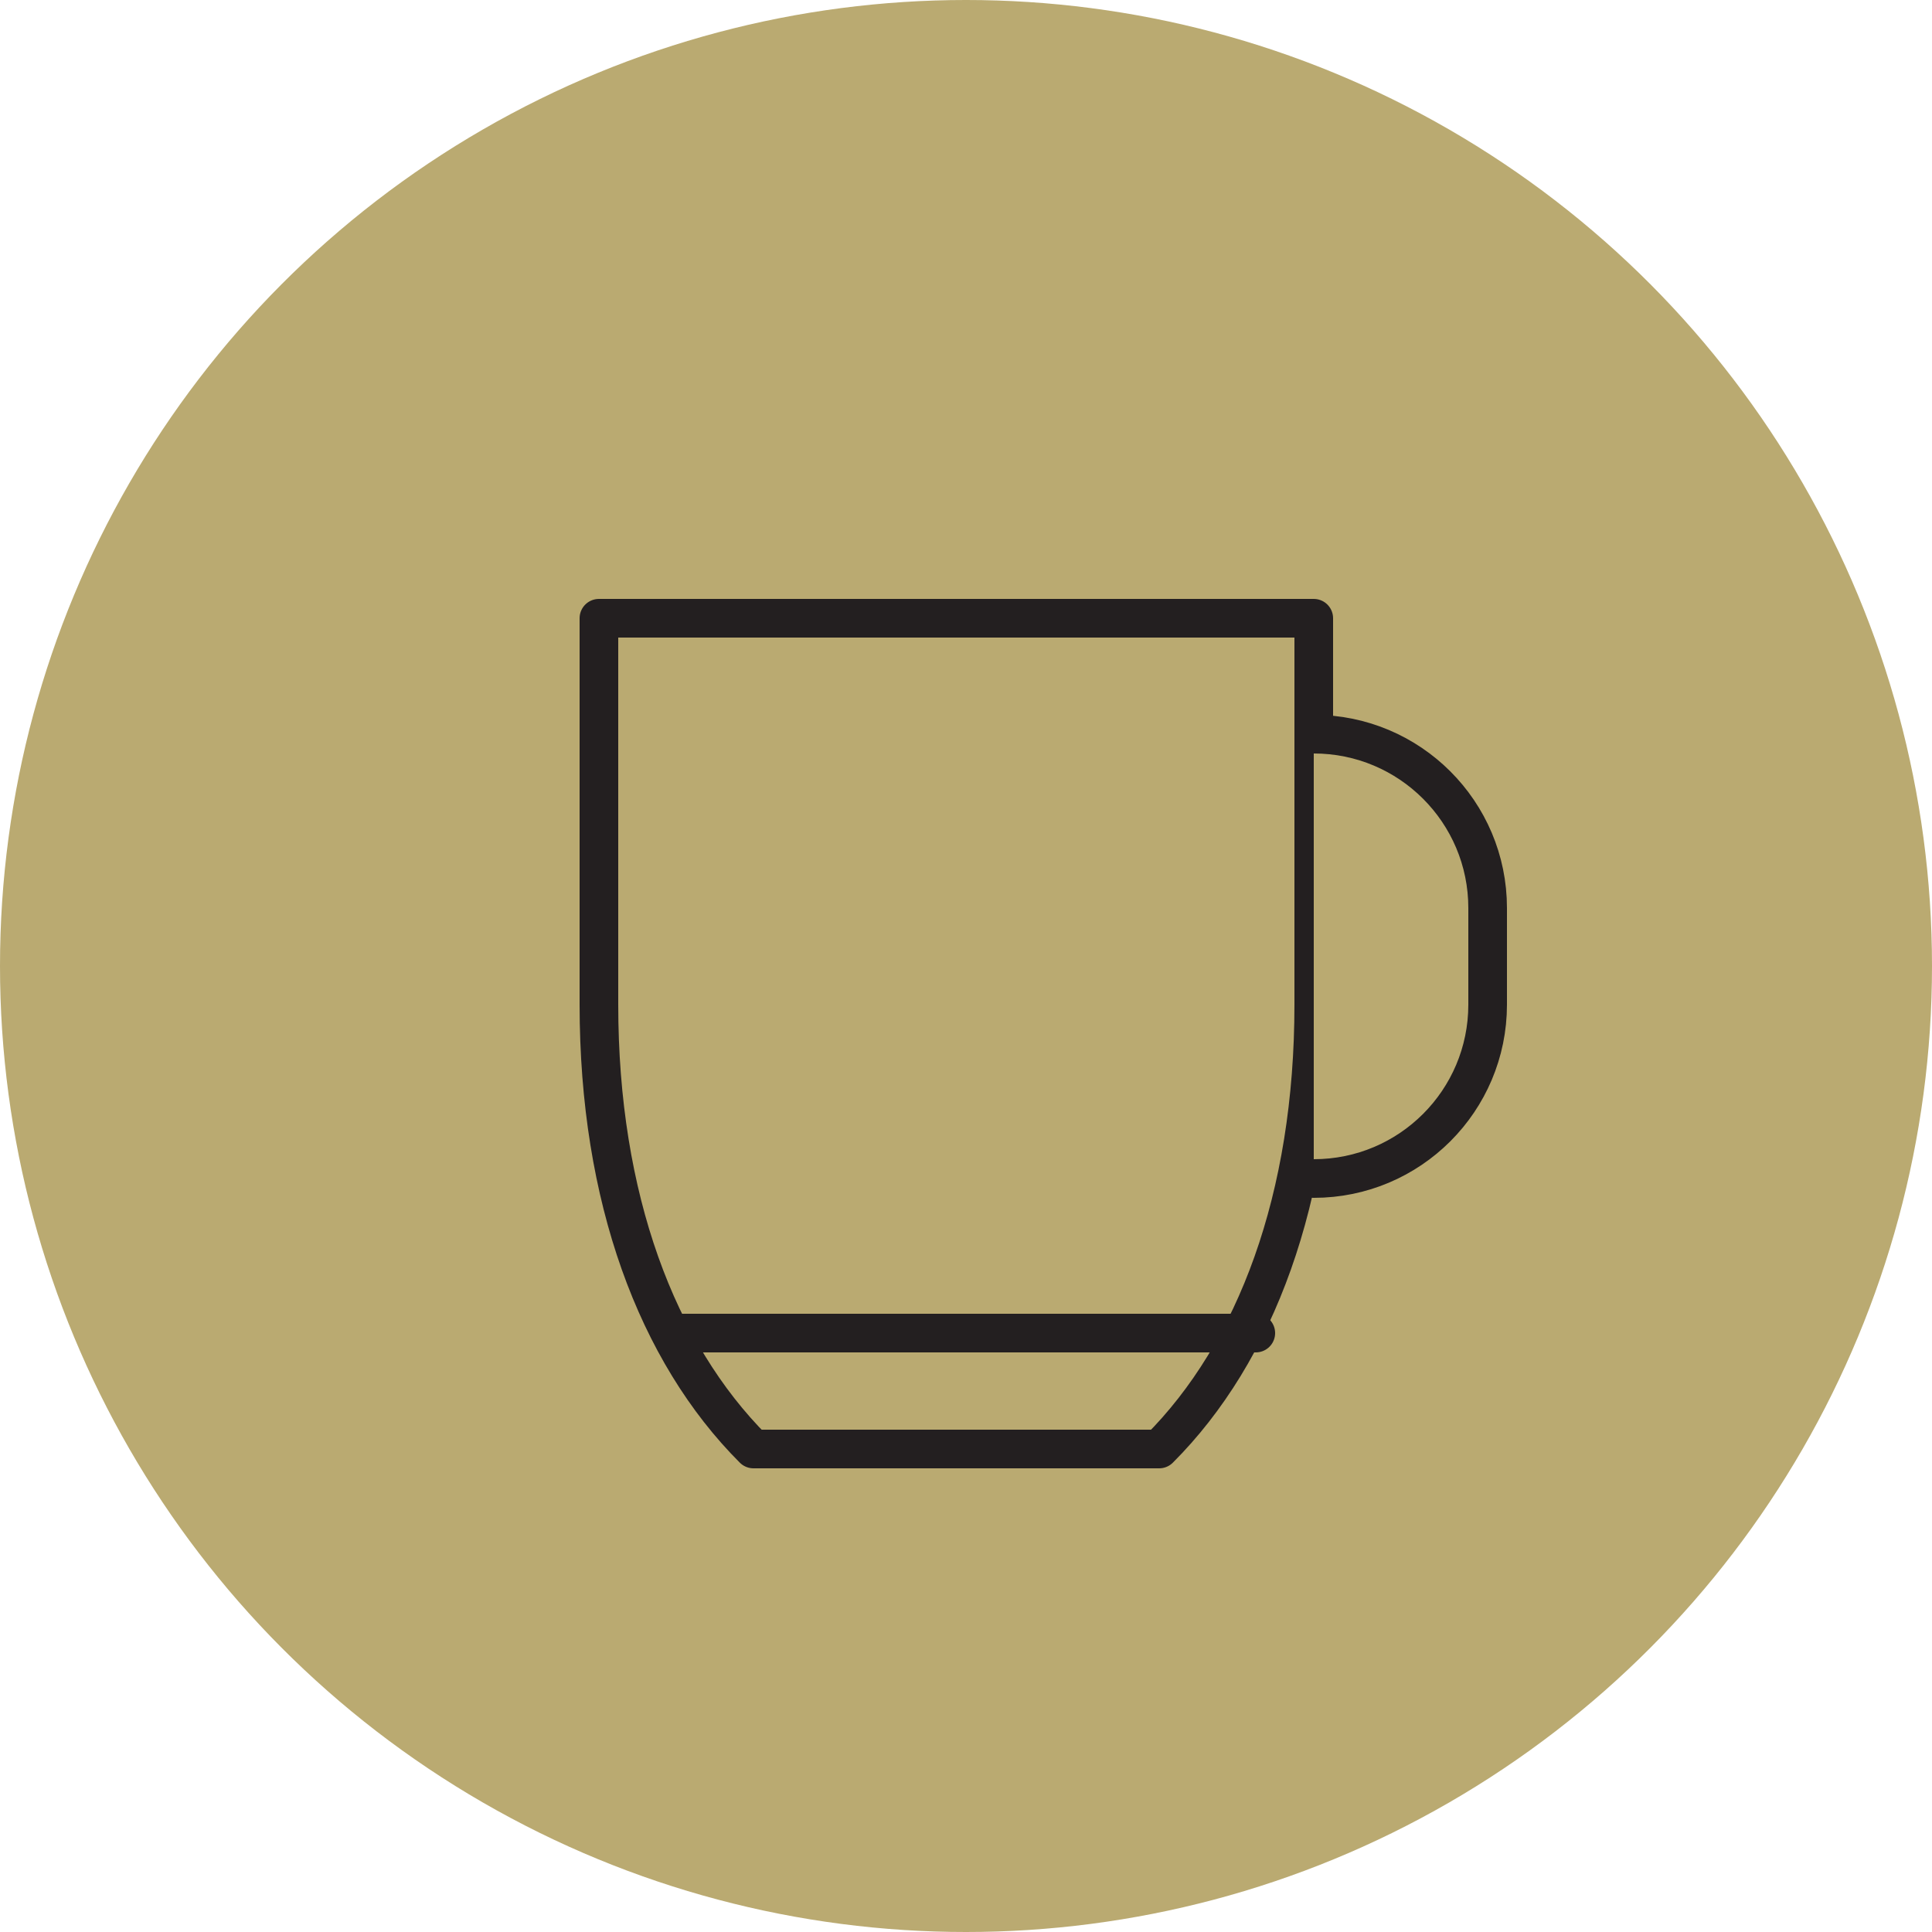
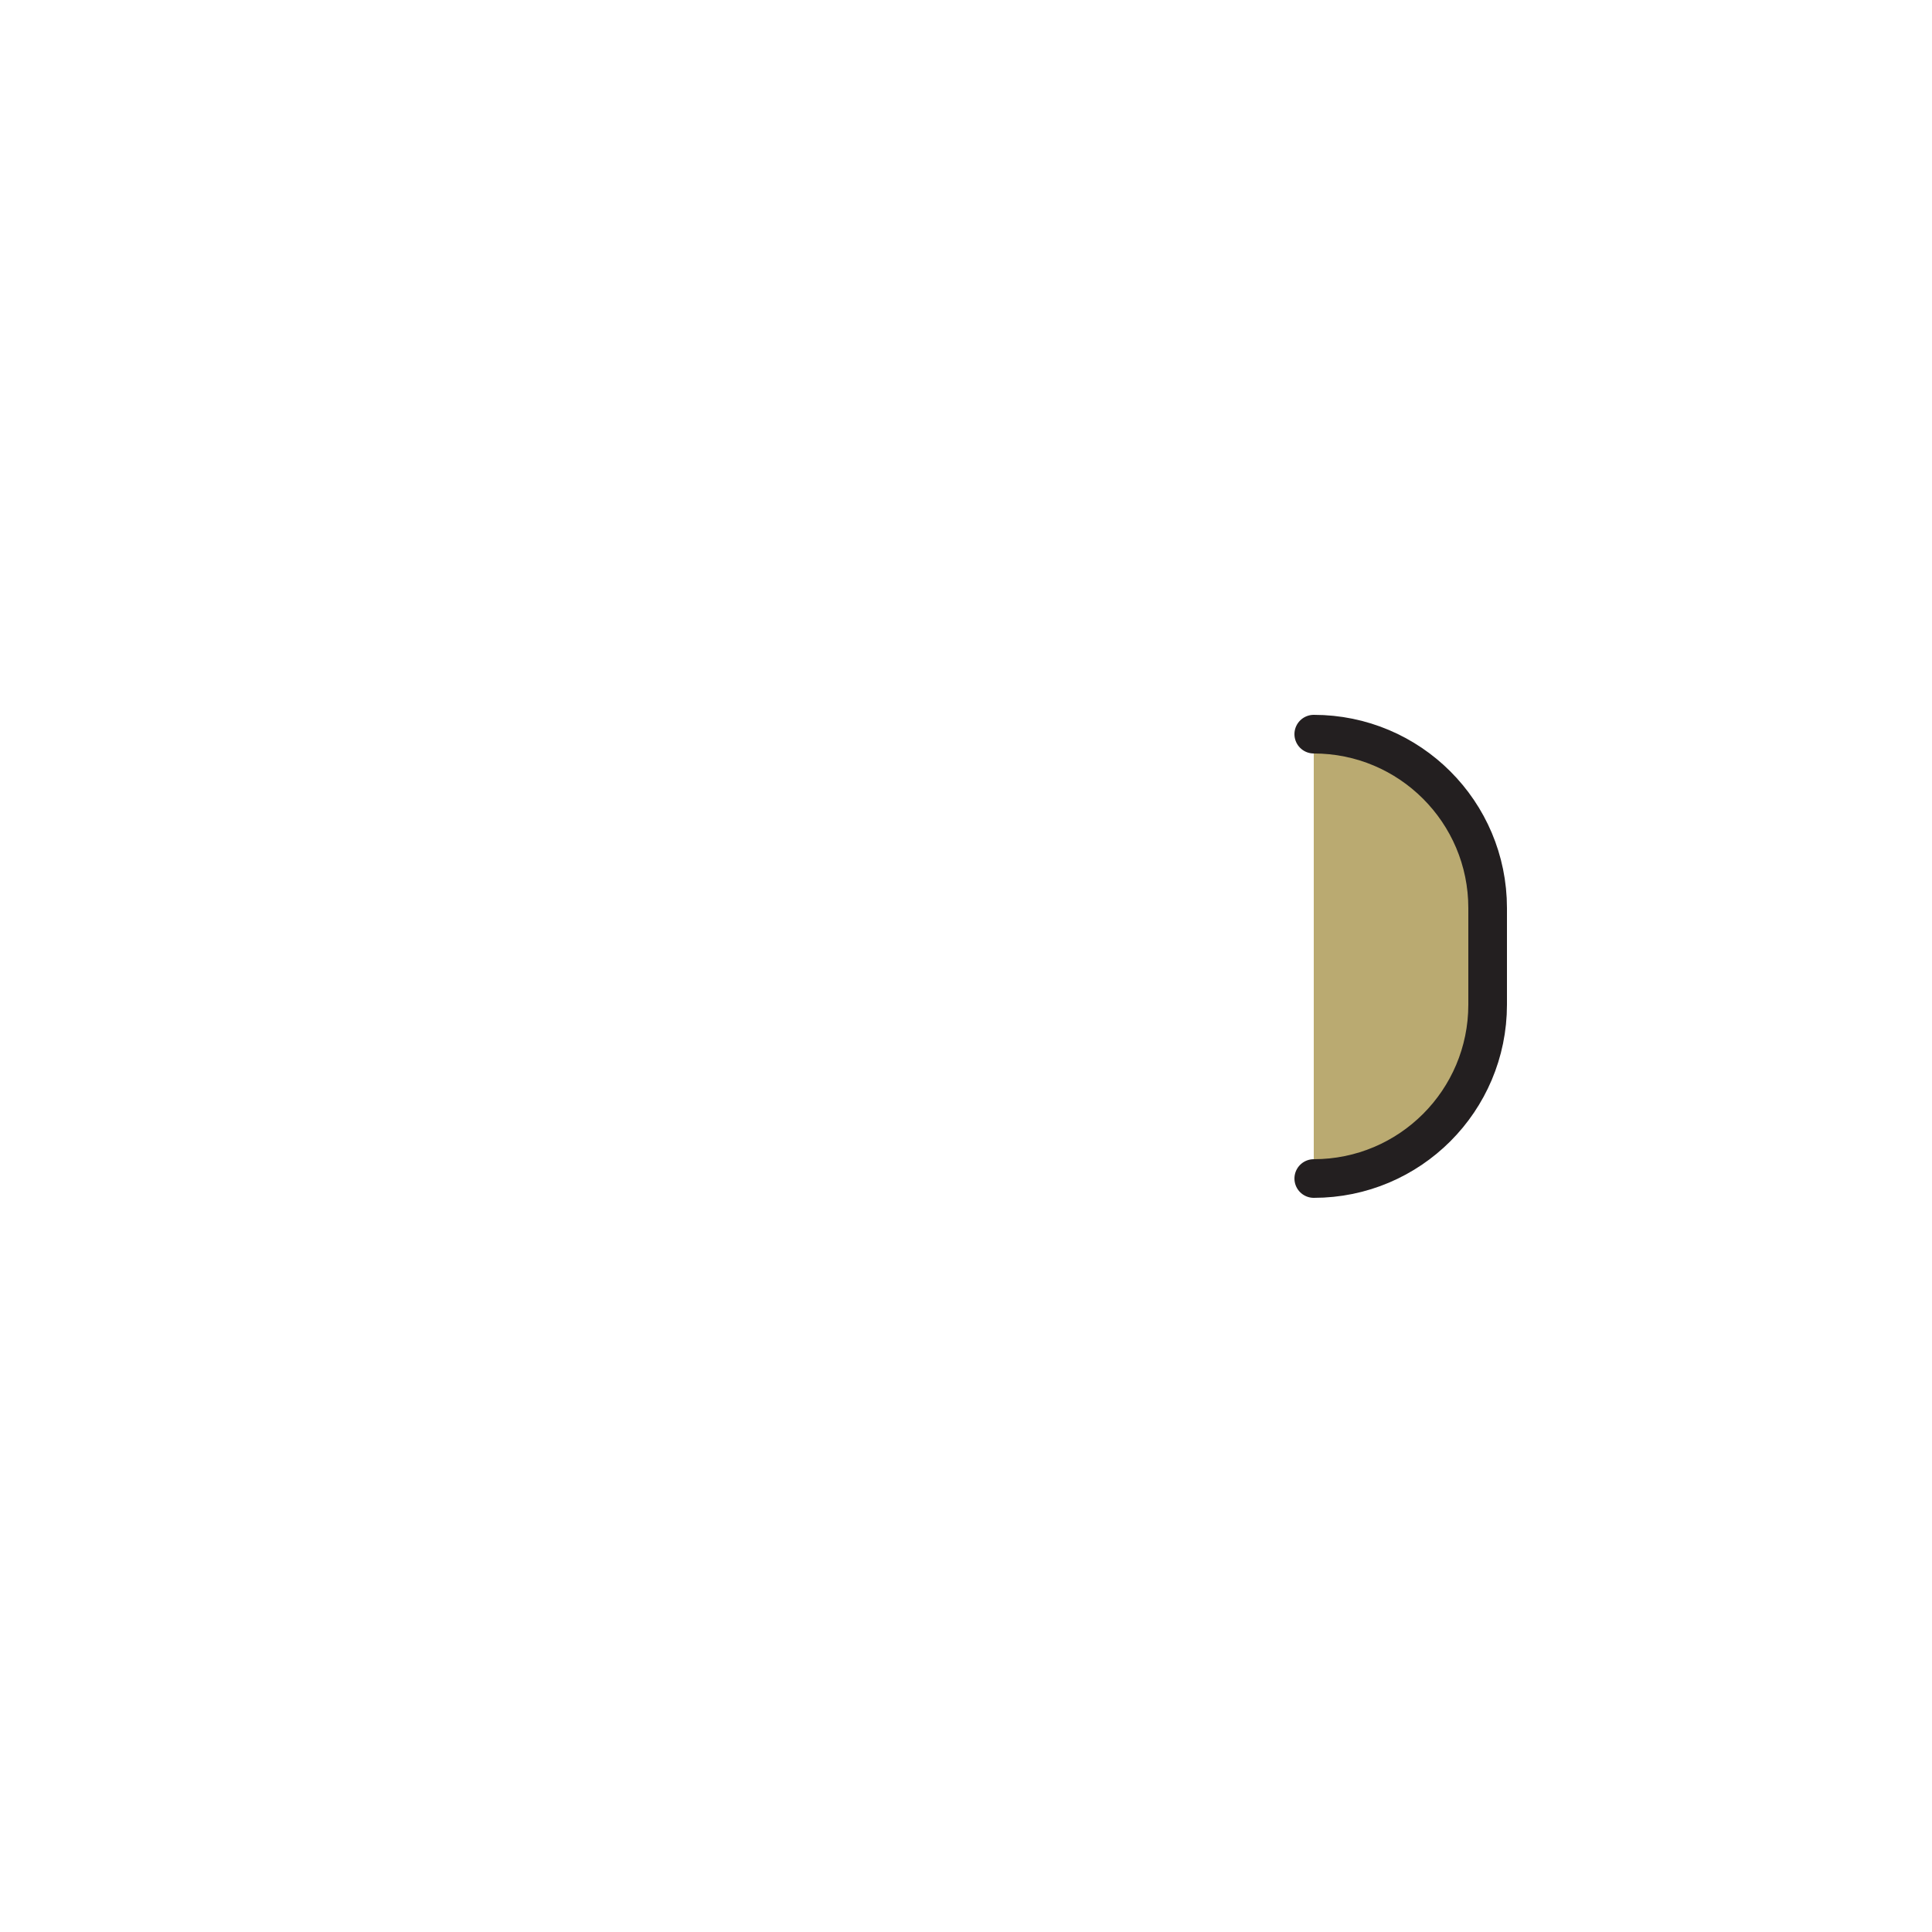
<svg xmlns="http://www.w3.org/2000/svg" viewBox="0 0 100.00 100.00" data-guides="{&quot;vertical&quot;:[],&quot;horizontal&quot;:[]}">
  <defs />
-   <ellipse alignment-baseline="baseline" baseline-shift="baseline" color="rgb(51, 51, 51)" fill="#baaa71" cx="50" cy="50" r="50" id="tSvg177a9a85cc6" title="Ellipse 4" fill-opacity="1" stroke="none" stroke-opacity="1" rx="50" ry="50" style="transform: rotate(0deg); transform-origin: 50px 50px;" />
-   <path fill="#baaa71" stroke="rgb(35, 31, 32)" fill-opacity="1" stroke-width="2" stroke-opacity="1" alignment-baseline="baseline" baseline-shift="baseline" color="rgb(51, 51, 51)" stroke-linecap="round" stroke-linejoin="round" id="tSvg89a90535bd" title="Path 13" d="M68 32C68 38.667 68 45.333 68 52C68 62 65 70 60 75C53 75 46 75 39 75C34 70 31 62 31 52C31 45.333 31 38.667 31 32C43.333 32 55.667 32 68 32" />
-   <line alignment-baseline="baseline" baseline-shift="baseline" color="rgb(51, 51, 51)" stroke-linecap="round" stroke-linejoin="round" stroke-width="2" stroke="rgb(35, 31, 32)" x1="35" y1="69" x2="65" y2="69" id="tSvg182c8eda533" title="Line 1" fill="#baaa71" fill-opacity="1" stroke-opacity="1" style="transform-origin: 50px 69px;" />
  <path fill="#baaa71" stroke="rgb(35, 31, 32)" fill-opacity="1" stroke-width="2" stroke-opacity="1" alignment-baseline="baseline" baseline-shift="baseline" color="rgb(51, 51, 51)" stroke-linecap="round" stroke-linejoin="round" id="tSvg131703c6f1e" title="Path 14" d="M68 38C68 38 68 38 68 38C72.971 38 77 42.029 77 47C77 48.667 77 50.333 77 52C77 56.971 72.971 61 68 61C68 61 68 61 68 61" />
</svg>